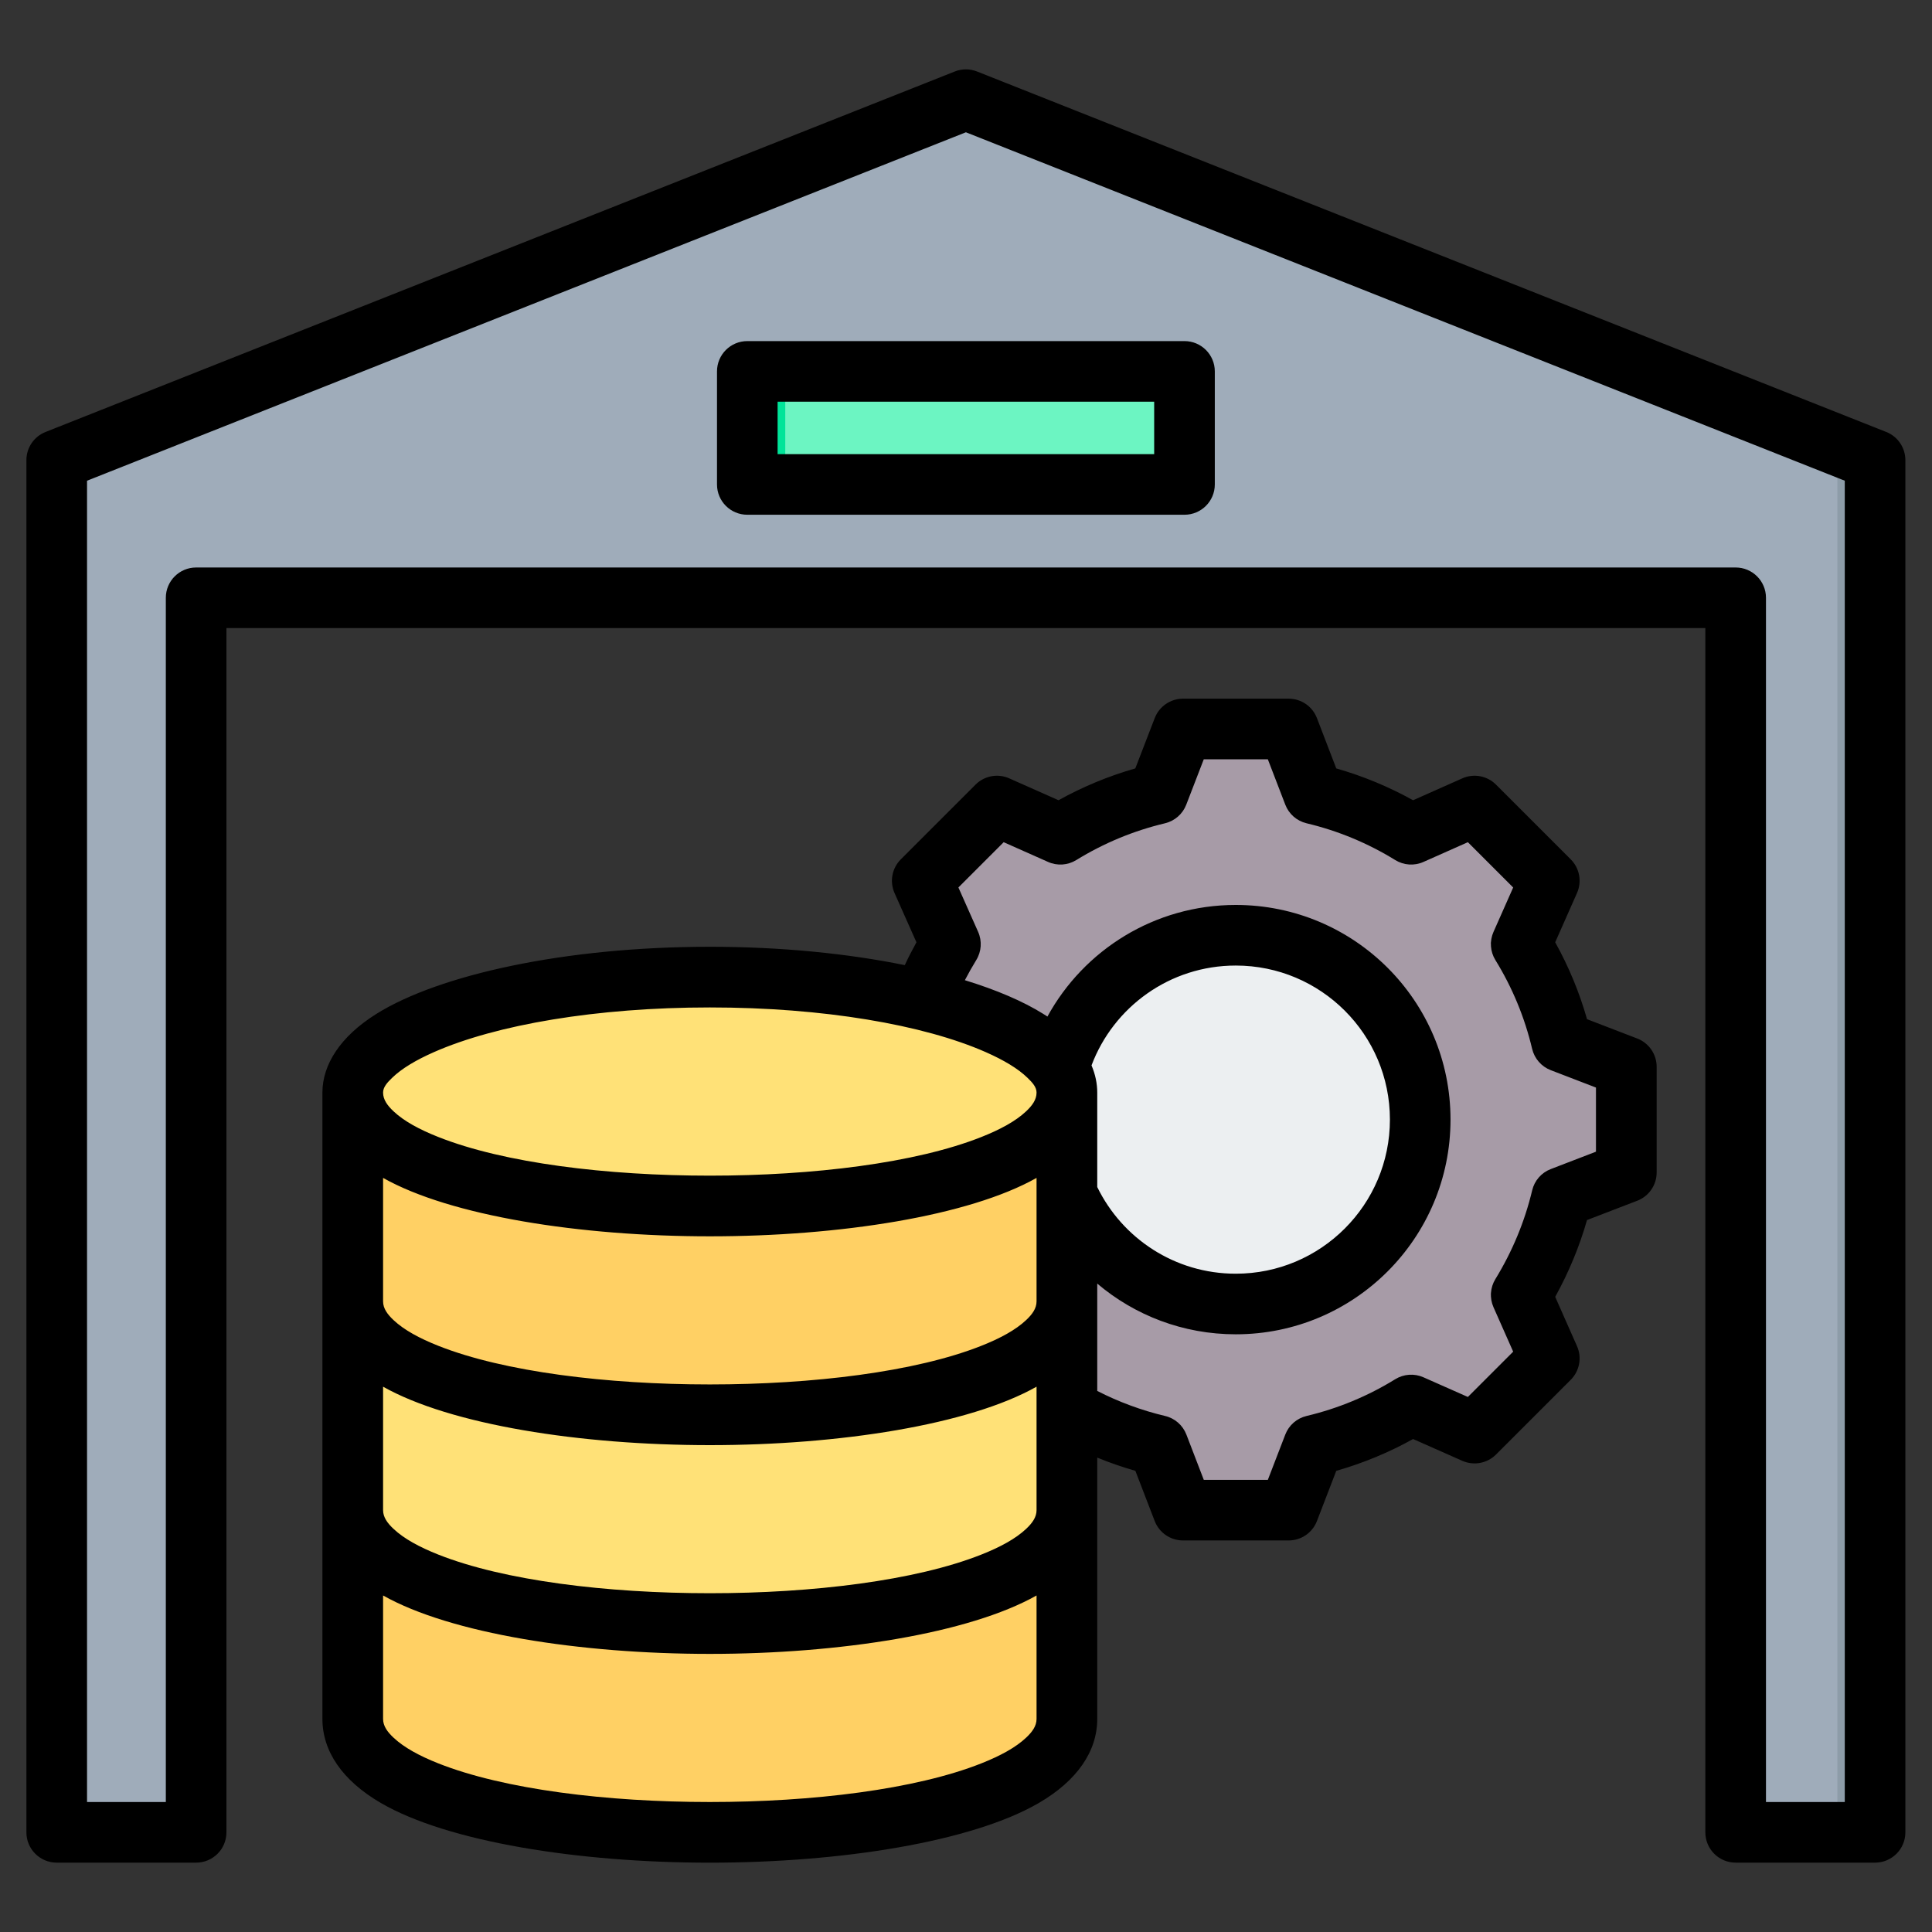
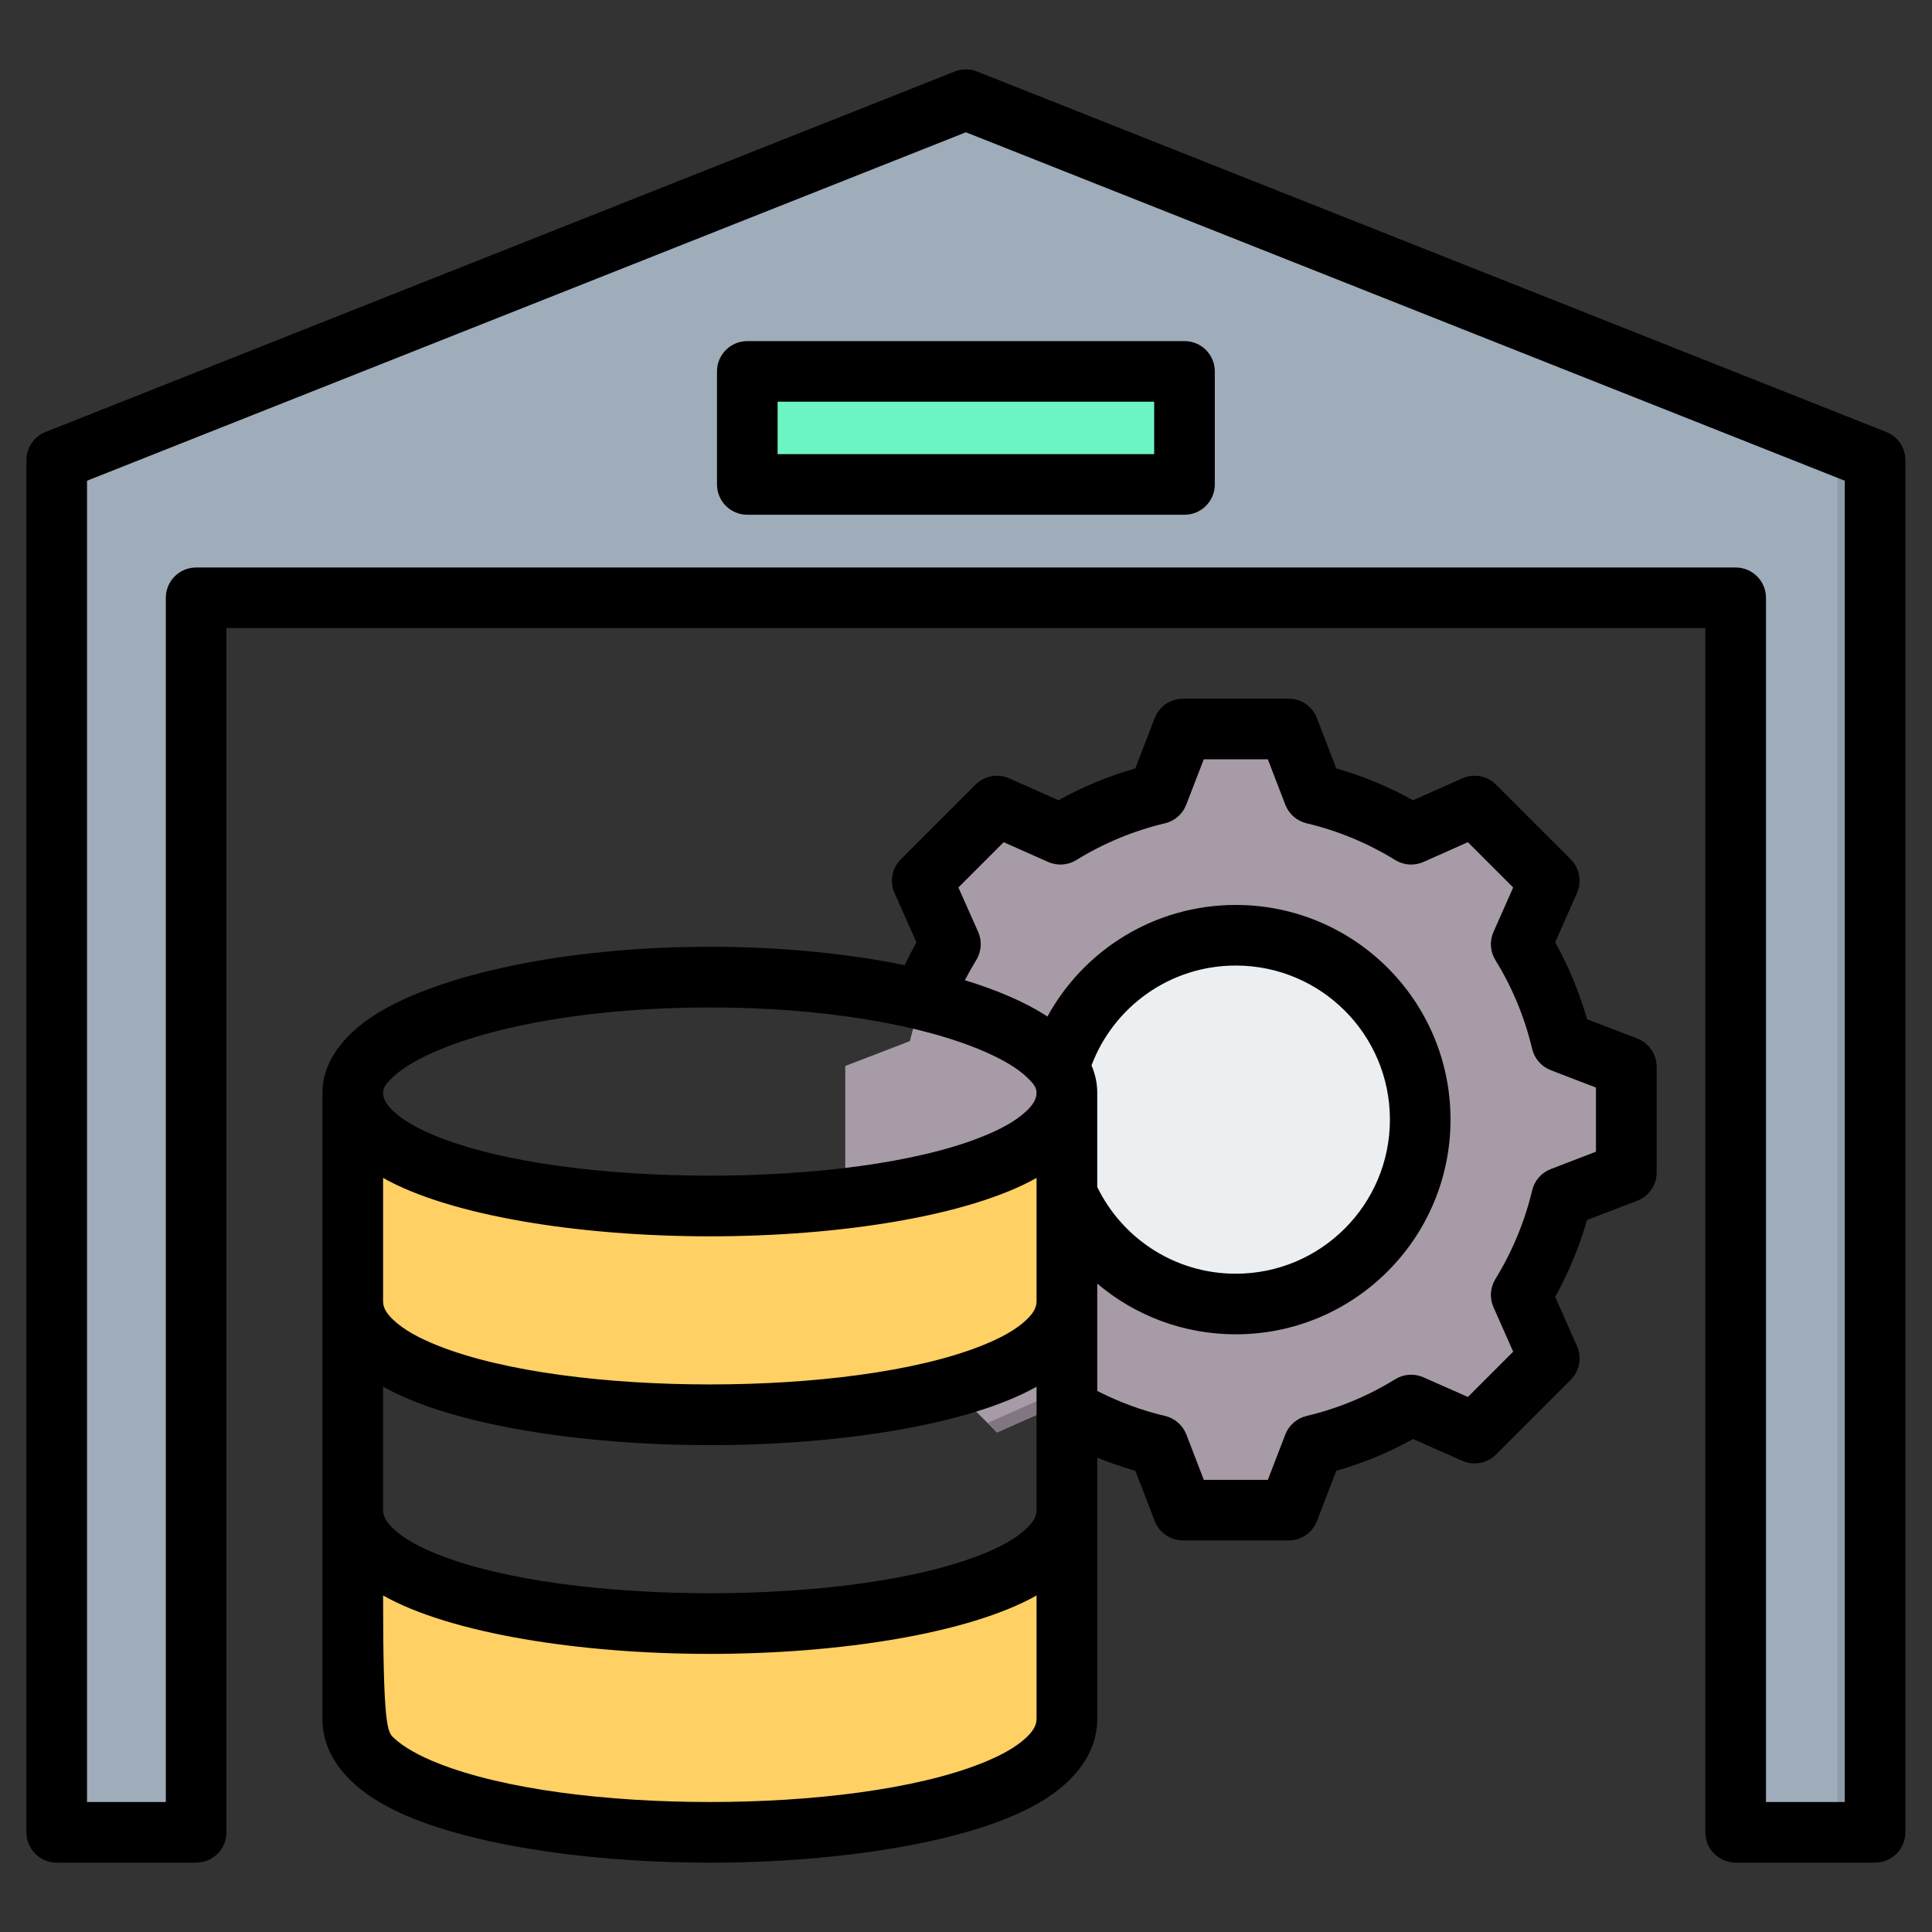
<svg xmlns="http://www.w3.org/2000/svg" width="60" height="60" viewBox="0 0 60 60" fill="none">
  <rect x="0" y="0" width="60" height="60" fill="#333333" stroke="none" />
  <path fill-rule="evenodd" clip-rule="evenodd" d="M40.794 24.627C41.866 24.882 42.889 25.306 43.826 25.884L45.795 25.01L48.116 27.331L47.242 29.3C47.82 30.237 48.244 31.26 48.499 32.332L50.509 33.105V36.389L48.499 37.163C48.244 38.233 47.82 39.256 47.242 40.193L48.116 42.163L45.795 44.485L43.826 43.61C42.889 44.187 41.866 44.612 40.794 44.867L40.02 46.876H36.737L35.963 44.866C34.893 44.611 33.87 44.187 32.933 43.61L30.963 44.485L28.641 42.163L29.517 40.194C28.939 39.256 28.514 38.233 28.259 37.163L26.25 36.389V33.105L28.259 32.332C28.514 31.26 28.939 30.237 29.517 29.3L28.641 27.331L30.963 25.01L32.932 25.884C33.87 25.306 34.893 24.882 35.963 24.627L36.737 22.617H40.02L40.794 24.627Z" fill="#A79BA7" />
  <path fill-rule="evenodd" clip-rule="evenodd" d="M45.136 25.303L45.798 25.01L48.119 27.331L47.245 29.3C47.822 30.237 48.246 31.26 48.501 32.332L50.511 33.105V36.389L48.501 37.163C48.246 38.233 47.822 39.256 47.245 40.193L48.119 42.163L45.798 44.485L45.136 44.191L47.164 42.163L46.289 40.193C46.867 39.256 47.291 38.233 47.545 37.163L49.556 36.389V33.105L47.545 32.332C47.291 31.26 46.867 30.237 46.289 29.3L47.164 27.331L45.136 25.303ZM30.672 25.303L30.966 25.01L32.934 25.884C32.795 25.961 32.657 26.041 32.523 26.126L30.672 25.303ZM40.796 24.627C41.868 24.882 42.891 25.306 43.828 25.884L43.285 26.126C42.348 25.548 40.913 24.882 39.841 24.627L39.067 22.617H40.023L40.796 24.627ZM32.935 43.61L30.966 44.485L30.672 44.191L32.523 43.369C32.657 43.452 32.795 43.532 32.935 43.61ZM43.828 43.61C42.891 44.187 41.868 44.612 40.796 44.867L40.023 46.876H39.067L39.841 44.867C40.913 44.612 42.348 43.946 43.286 43.369L43.828 43.61Z" fill="#837683" />
  <path fill-rule="evenodd" clip-rule="evenodd" d="M38.38 29.021C41.541 29.021 44.104 31.584 44.104 34.746C44.104 37.907 41.541 40.469 38.38 40.469C35.219 40.469 32.656 37.907 32.656 34.746C32.656 31.584 35.219 29.021 38.38 29.021Z" fill="#ECEFF1" />
  <path fill-rule="evenodd" clip-rule="evenodd" d="M38.38 29.021C38.51 29.021 38.639 29.026 38.768 29.035C35.788 29.234 33.431 31.715 33.431 34.746C33.431 37.776 35.788 40.257 38.768 40.457C38.639 40.465 38.51 40.469 38.38 40.469C35.219 40.469 32.656 37.907 32.656 34.746C32.656 31.584 35.219 29.021 38.38 29.021Z" fill="#D1D1D6" />
  <path fill-rule="evenodd" clip-rule="evenodd" d="M58.236 56.294C58.236 56.45 58.174 56.6 58.064 56.71C57.954 56.82 57.804 56.882 57.648 56.882C56.821 56.882 55.322 56.882 54.495 56.882C54.339 56.882 54.189 56.82 54.079 56.71C53.969 56.6 53.907 56.45 53.907 56.294C53.907 51.848 53.907 23.577 53.907 19.13C53.907 18.805 53.643 18.542 53.319 18.542C48.233 18.542 11.769 18.542 6.683 18.542C6.359 18.542 6.095 18.805 6.095 19.13V56.294C6.095 56.45 6.033 56.6 5.923 56.71C5.813 56.82 5.663 56.882 5.507 56.882C4.68 56.882 3.181 56.882 2.354 56.882C2.198 56.882 2.048 56.82 1.938 56.71C1.828 56.6 1.766 56.45 1.766 56.294C1.766 51.482 1.766 18.668 1.766 14.667C1.766 14.425 1.913 14.209 2.137 14.12C5.279 12.874 27.355 4.122 29.784 3.159C29.923 3.103 30.078 3.103 30.218 3.159C32.646 4.122 54.723 12.874 57.865 14.12C58.089 14.209 58.236 14.425 58.236 14.667V56.294Z" fill="#9FACBA" />
  <path fill-rule="evenodd" clip-rule="evenodd" d="M29.414 3.306L29.785 3.159C29.925 3.103 30.08 3.103 30.219 3.159L57.866 14.12C58.09 14.209 58.238 14.425 58.238 14.667V56.294C58.238 56.45 58.176 56.6 58.065 56.71C57.955 56.82 57.805 56.882 57.649 56.882H56.473C56.629 56.882 56.779 56.82 56.889 56.71C56.999 56.6 57.061 56.45 57.061 56.294V14.667C57.061 14.425 56.914 14.209 56.69 14.12L29.414 3.306Z" fill="#8D9CA8" />
  <path fill-rule="evenodd" clip-rule="evenodd" d="M23.211 12.1C23.211 11.944 23.273 11.794 23.383 11.684C23.494 11.574 23.643 11.512 23.799 11.512H36.2C36.356 11.512 36.506 11.574 36.616 11.684C36.726 11.794 36.788 11.944 36.788 12.1V14.434C36.788 14.591 36.726 14.74 36.616 14.851C36.506 14.961 36.356 15.023 36.2 15.023C33.968 15.023 26.032 15.023 23.799 15.023C23.643 15.023 23.494 14.961 23.383 14.851C23.273 14.74 23.211 14.591 23.211 14.434C23.211 13.786 23.211 12.749 23.211 12.1Z" fill="#6CF5C2" />
-   <path fill-rule="evenodd" clip-rule="evenodd" d="M24.976 15.023H23.799C23.643 15.023 23.494 14.961 23.383 14.851C23.273 14.74 23.211 14.591 23.211 14.434V12.1C23.211 11.944 23.273 11.794 23.383 11.684C23.494 11.574 23.643 11.512 23.799 11.512H24.976C24.82 11.512 24.67 11.574 24.56 11.684C24.449 11.794 24.387 11.944 24.387 12.1V14.434C24.387 14.591 24.449 14.74 24.56 14.851C24.67 14.961 24.82 15.023 24.976 15.023Z" fill="#00E499" />
-   <path fill-rule="evenodd" clip-rule="evenodd" d="M33.137 33.598V53.601C33.137 55.411 28.173 56.882 22.049 56.882C15.925 56.882 10.961 55.411 10.961 53.601V33.598C10.961 31.788 15.925 30.324 22.049 30.324C28.173 30.324 33.137 31.788 33.137 33.598Z" fill="#FFE177" />
  <path fill-rule="evenodd" clip-rule="evenodd" d="M22.049 43.544C28.173 43.544 33.137 42.08 33.137 40.27V33.598C33.137 35.414 28.173 36.878 22.049 36.878C17.809 36.878 14.125 36.179 12.262 35.14C11.84 34.911 11.516 34.663 11.299 34.401C11.081 34.147 10.961 33.879 10.961 33.598V40.27C10.961 40.328 10.968 40.387 10.975 40.446C11.291 42.171 16.129 43.544 22.049 43.544Z" fill="#FFD064" />
  <path fill-rule="evenodd" clip-rule="evenodd" d="M22.049 50.216C15.925 50.216 10.961 48.746 10.961 46.935V53.601C10.961 55.411 15.925 56.882 22.049 56.882C28.173 56.882 33.137 55.411 33.137 53.601V46.935C33.137 48.746 28.173 50.216 22.049 50.216Z" fill="#FFD064" />
-   <path fill-rule="evenodd" clip-rule="evenodd" d="M10.013 33.931C10.013 33.075 10.555 32.195 11.694 31.484C13.635 30.274 17.537 29.403 22.044 29.403C24.263 29.403 26.335 29.614 28.099 29.973C28.211 29.732 28.332 29.496 28.461 29.264L27.781 27.735C27.623 27.379 27.7 26.963 27.976 26.687L30.296 24.367C30.571 24.092 30.988 24.014 31.344 24.173L32.873 24.852C33.628 24.432 34.427 24.101 35.258 23.864L35.861 22.301C36.001 21.938 36.35 21.698 36.739 21.698H40.021C40.41 21.698 40.76 21.938 40.899 22.302L41.499 23.864C42.329 24.101 43.129 24.432 43.884 24.852L45.412 24.173C45.768 24.014 46.185 24.092 46.46 24.367L48.78 26.687C49.056 26.962 49.133 27.378 48.975 27.734C48.975 27.734 48.298 29.263 48.298 29.263C48.718 30.019 49.05 30.819 49.287 31.652L50.846 32.252C51.209 32.392 51.449 32.741 51.449 33.13V36.412C51.449 36.801 51.209 37.15 50.846 37.29C50.846 37.29 49.286 37.891 49.286 37.89C49.049 38.72 48.716 39.52 48.298 40.275L48.975 41.805C49.133 42.16 49.056 42.576 48.78 42.852L46.46 45.172C46.185 45.447 45.769 45.524 45.413 45.367C45.413 45.367 43.885 44.69 43.885 44.69C43.131 45.11 42.33 45.441 41.499 45.678L40.899 47.237C40.759 47.6 40.41 47.84 40.021 47.84H36.739C36.349 47.84 36 47.6 35.86 47.237C35.86 47.237 35.26 45.678 35.26 45.678C34.857 45.563 34.462 45.426 34.076 45.267V53.383C34.076 54.381 33.461 55.295 32.26 55.994C30.182 57.201 26.117 57.847 22.044 57.847C17.971 57.847 13.906 57.201 11.829 55.994C10.627 55.295 10.013 54.381 10.013 53.383V33.931ZM29.965 30.441C30.947 30.742 31.772 31.096 32.394 31.484C32.44 31.513 32.485 31.541 32.529 31.57C33.66 29.504 35.855 28.104 38.378 28.104C42.061 28.104 45.047 31.086 45.047 34.769C45.047 38.452 42.061 41.438 38.378 41.438C36.738 41.438 35.236 40.846 34.076 39.863V43.197C34.743 43.538 35.449 43.8 36.182 43.974C36.485 44.045 36.732 44.261 36.844 44.551L37.385 45.958H39.374L39.916 44.551C40.027 44.262 40.274 44.046 40.577 43.974C41.549 43.743 42.48 43.359 43.33 42.833C43.594 42.67 43.922 42.647 44.206 42.773L45.586 43.384L46.993 41.977L46.382 40.597C46.257 40.314 46.278 39.988 46.44 39.724C46.963 38.871 47.351 37.942 47.583 36.968C47.654 36.666 47.87 36.418 48.16 36.307L49.566 35.766V33.776L48.16 33.235C47.87 33.123 47.654 32.876 47.582 32.574C47.351 31.597 46.967 30.669 46.441 29.816C46.278 29.552 46.256 29.225 46.382 28.941L46.993 27.562L45.586 26.155L44.207 26.768C43.923 26.895 43.596 26.873 43.331 26.71C42.478 26.184 41.55 25.799 40.577 25.568C40.274 25.496 40.027 25.28 39.916 24.99L39.374 23.581H37.384L36.84 24.991C36.728 25.281 36.481 25.496 36.18 25.568C35.206 25.799 34.278 26.184 33.425 26.71C33.16 26.873 32.833 26.895 32.549 26.768L31.17 26.155L29.764 27.561L30.377 28.94C30.503 29.224 30.481 29.552 30.318 29.816C30.193 30.02 30.075 30.229 29.965 30.441ZM33.898 33.087C34.017 33.366 34.076 33.65 34.076 33.931V36.864C34.852 38.458 36.486 39.556 38.378 39.556C41.021 39.556 43.165 37.413 43.165 34.769C43.165 32.126 41.021 29.986 38.378 29.986C36.327 29.986 34.579 31.275 33.898 33.087ZM32.191 33.931C32.191 33.763 32.067 33.624 31.912 33.474C31.611 33.181 31.166 32.919 30.614 32.675C28.682 31.823 25.562 31.287 22.044 31.287C18.527 31.287 15.407 31.823 13.475 32.675C12.923 32.919 12.478 33.181 12.177 33.474C12.022 33.624 11.897 33.763 11.897 33.931C11.897 34.152 12.033 34.335 12.222 34.513C12.549 34.821 13.028 35.079 13.609 35.309C15.654 36.121 18.85 36.511 22.044 36.511C25.238 36.511 28.435 36.122 30.479 35.31C31.061 35.079 31.54 34.821 31.867 34.513C32.055 34.336 32.191 34.153 32.191 33.931ZM32.191 46.899V43.065C30.094 44.248 26.073 44.88 22.044 44.88C18.015 44.88 13.994 44.247 11.897 43.065V46.899C11.897 47.121 12.033 47.304 12.222 47.481C12.549 47.789 13.028 48.047 13.609 48.278C15.654 49.089 18.85 49.479 22.044 49.479C25.238 49.479 28.435 49.089 30.479 48.278C31.061 48.047 31.54 47.789 31.867 47.481C32.055 47.304 32.191 47.121 32.191 46.899ZM11.897 49.549V53.383C11.897 53.605 12.033 53.788 12.222 53.965C12.549 54.273 13.028 54.531 13.609 54.762C15.654 55.573 18.85 55.963 22.044 55.963C25.238 55.963 28.435 55.573 30.479 54.762C31.061 54.531 31.54 54.273 31.867 53.965C32.055 53.788 32.191 53.605 32.191 53.383V49.549C30.094 50.731 26.073 51.363 22.044 51.363C18.015 51.363 13.994 50.731 11.897 49.549ZM11.897 36.581V40.415C11.897 40.637 12.033 40.819 12.222 40.997C12.549 41.305 13.028 41.563 13.609 41.794C15.654 42.605 18.85 42.995 22.044 42.995C25.238 42.995 28.435 42.606 30.479 41.794C31.061 41.563 31.54 41.305 31.867 40.997C32.055 40.82 32.191 40.637 32.191 40.415V36.581C30.094 37.764 26.073 38.396 22.044 38.395C18.015 38.395 13.994 37.763 11.897 36.581ZM58.232 57.846H53.903C53.383 57.846 52.961 57.425 52.961 56.905V19.506H7.032V56.905C7.032 57.425 6.611 57.846 6.091 57.846H1.761C1.242 57.846 0.82 57.425 0.82 56.905V14.29C0.82 13.904 1.056 13.557 1.415 13.415L29.65 2.221C29.873 2.132 30.121 2.132 30.344 2.221L58.579 13.415C58.938 13.557 59.173 13.904 59.173 14.29V56.905C59.173 57.425 58.752 57.846 58.232 57.846ZM57.291 55.964V14.929L29.997 4.108L2.703 14.929V55.964H5.15V18.565C5.15 18.045 5.571 17.624 6.091 17.624H53.903C54.422 17.624 54.844 18.045 54.844 18.565V55.964H57.291ZM23.208 10.593H36.785C37.305 10.593 37.727 11.014 37.727 11.534V15.045C37.727 15.565 37.305 15.986 36.785 15.986H23.208C22.688 15.986 22.267 15.565 22.267 15.045V11.534C22.267 11.014 22.688 10.593 23.208 10.593ZM24.149 12.475V14.104H35.844V12.475H24.149Z" fill="black" />
+   <path fill-rule="evenodd" clip-rule="evenodd" d="M10.013 33.931C10.013 33.075 10.555 32.195 11.694 31.484C13.635 30.274 17.537 29.403 22.044 29.403C24.263 29.403 26.335 29.614 28.099 29.973C28.211 29.732 28.332 29.496 28.461 29.264L27.781 27.735C27.623 27.379 27.7 26.963 27.976 26.687L30.296 24.367C30.571 24.092 30.988 24.014 31.344 24.173L32.873 24.852C33.628 24.432 34.427 24.101 35.258 23.864L35.861 22.301C36.001 21.938 36.35 21.698 36.739 21.698H40.021C40.41 21.698 40.76 21.938 40.899 22.302L41.499 23.864C42.329 24.101 43.129 24.432 43.884 24.852L45.412 24.173C45.768 24.014 46.185 24.092 46.46 24.367L48.78 26.687C49.056 26.962 49.133 27.378 48.975 27.734C48.975 27.734 48.298 29.263 48.298 29.263C48.718 30.019 49.05 30.819 49.287 31.652L50.846 32.252C51.209 32.392 51.449 32.741 51.449 33.13V36.412C51.449 36.801 51.209 37.15 50.846 37.29C50.846 37.29 49.286 37.891 49.286 37.89C49.049 38.72 48.716 39.52 48.298 40.275L48.975 41.805C49.133 42.16 49.056 42.576 48.78 42.852L46.46 45.172C46.185 45.447 45.769 45.524 45.413 45.367C45.413 45.367 43.885 44.69 43.885 44.69C43.131 45.11 42.33 45.441 41.499 45.678L40.899 47.237C40.759 47.6 40.41 47.84 40.021 47.84H36.739C36.349 47.84 36 47.6 35.86 47.237C35.86 47.237 35.26 45.678 35.26 45.678C34.857 45.563 34.462 45.426 34.076 45.267V53.383C34.076 54.381 33.461 55.295 32.26 55.994C30.182 57.201 26.117 57.847 22.044 57.847C17.971 57.847 13.906 57.201 11.829 55.994C10.627 55.295 10.013 54.381 10.013 53.383V33.931ZM29.965 30.441C30.947 30.742 31.772 31.096 32.394 31.484C32.44 31.513 32.485 31.541 32.529 31.57C33.66 29.504 35.855 28.104 38.378 28.104C42.061 28.104 45.047 31.086 45.047 34.769C45.047 38.452 42.061 41.438 38.378 41.438C36.738 41.438 35.236 40.846 34.076 39.863V43.197C34.743 43.538 35.449 43.8 36.182 43.974C36.485 44.045 36.732 44.261 36.844 44.551L37.385 45.958H39.374L39.916 44.551C40.027 44.262 40.274 44.046 40.577 43.974C41.549 43.743 42.48 43.359 43.33 42.833C43.594 42.67 43.922 42.647 44.206 42.773L45.586 43.384L46.993 41.977L46.382 40.597C46.257 40.314 46.278 39.988 46.44 39.724C46.963 38.871 47.351 37.942 47.583 36.968C47.654 36.666 47.87 36.418 48.16 36.307L49.566 35.766V33.776L48.16 33.235C47.87 33.123 47.654 32.876 47.582 32.574C47.351 31.597 46.967 30.669 46.441 29.816C46.278 29.552 46.256 29.225 46.382 28.941L46.993 27.562L45.586 26.155L44.207 26.768C43.923 26.895 43.596 26.873 43.331 26.71C42.478 26.184 41.55 25.799 40.577 25.568C40.274 25.496 40.027 25.28 39.916 24.99L39.374 23.581H37.384L36.84 24.991C36.728 25.281 36.481 25.496 36.18 25.568C35.206 25.799 34.278 26.184 33.425 26.71C33.16 26.873 32.833 26.895 32.549 26.768L31.17 26.155L29.764 27.561L30.377 28.94C30.503 29.224 30.481 29.552 30.318 29.816C30.193 30.02 30.075 30.229 29.965 30.441ZM33.898 33.087C34.017 33.366 34.076 33.65 34.076 33.931V36.864C34.852 38.458 36.486 39.556 38.378 39.556C41.021 39.556 43.165 37.413 43.165 34.769C43.165 32.126 41.021 29.986 38.378 29.986C36.327 29.986 34.579 31.275 33.898 33.087ZM32.191 33.931C32.191 33.763 32.067 33.624 31.912 33.474C31.611 33.181 31.166 32.919 30.614 32.675C28.682 31.823 25.562 31.287 22.044 31.287C18.527 31.287 15.407 31.823 13.475 32.675C12.923 32.919 12.478 33.181 12.177 33.474C12.022 33.624 11.897 33.763 11.897 33.931C11.897 34.152 12.033 34.335 12.222 34.513C12.549 34.821 13.028 35.079 13.609 35.309C15.654 36.121 18.85 36.511 22.044 36.511C25.238 36.511 28.435 36.122 30.479 35.31C31.061 35.079 31.54 34.821 31.867 34.513C32.055 34.336 32.191 34.153 32.191 33.931ZM32.191 46.899V43.065C30.094 44.248 26.073 44.88 22.044 44.88C18.015 44.88 13.994 44.247 11.897 43.065V46.899C11.897 47.121 12.033 47.304 12.222 47.481C12.549 47.789 13.028 48.047 13.609 48.278C15.654 49.089 18.85 49.479 22.044 49.479C25.238 49.479 28.435 49.089 30.479 48.278C31.061 48.047 31.54 47.789 31.867 47.481C32.055 47.304 32.191 47.121 32.191 46.899ZM11.897 49.549C11.897 53.605 12.033 53.788 12.222 53.965C12.549 54.273 13.028 54.531 13.609 54.762C15.654 55.573 18.85 55.963 22.044 55.963C25.238 55.963 28.435 55.573 30.479 54.762C31.061 54.531 31.54 54.273 31.867 53.965C32.055 53.788 32.191 53.605 32.191 53.383V49.549C30.094 50.731 26.073 51.363 22.044 51.363C18.015 51.363 13.994 50.731 11.897 49.549ZM11.897 36.581V40.415C11.897 40.637 12.033 40.819 12.222 40.997C12.549 41.305 13.028 41.563 13.609 41.794C15.654 42.605 18.85 42.995 22.044 42.995C25.238 42.995 28.435 42.606 30.479 41.794C31.061 41.563 31.54 41.305 31.867 40.997C32.055 40.82 32.191 40.637 32.191 40.415V36.581C30.094 37.764 26.073 38.396 22.044 38.395C18.015 38.395 13.994 37.763 11.897 36.581ZM58.232 57.846H53.903C53.383 57.846 52.961 57.425 52.961 56.905V19.506H7.032V56.905C7.032 57.425 6.611 57.846 6.091 57.846H1.761C1.242 57.846 0.82 57.425 0.82 56.905V14.29C0.82 13.904 1.056 13.557 1.415 13.415L29.65 2.221C29.873 2.132 30.121 2.132 30.344 2.221L58.579 13.415C58.938 13.557 59.173 13.904 59.173 14.29V56.905C59.173 57.425 58.752 57.846 58.232 57.846ZM57.291 55.964V14.929L29.997 4.108L2.703 14.929V55.964H5.15V18.565C5.15 18.045 5.571 17.624 6.091 17.624H53.903C54.422 17.624 54.844 18.045 54.844 18.565V55.964H57.291ZM23.208 10.593H36.785C37.305 10.593 37.727 11.014 37.727 11.534V15.045C37.727 15.565 37.305 15.986 36.785 15.986H23.208C22.688 15.986 22.267 15.565 22.267 15.045V11.534C22.267 11.014 22.688 10.593 23.208 10.593ZM24.149 12.475V14.104H35.844V12.475H24.149Z" fill="black" />
</svg>